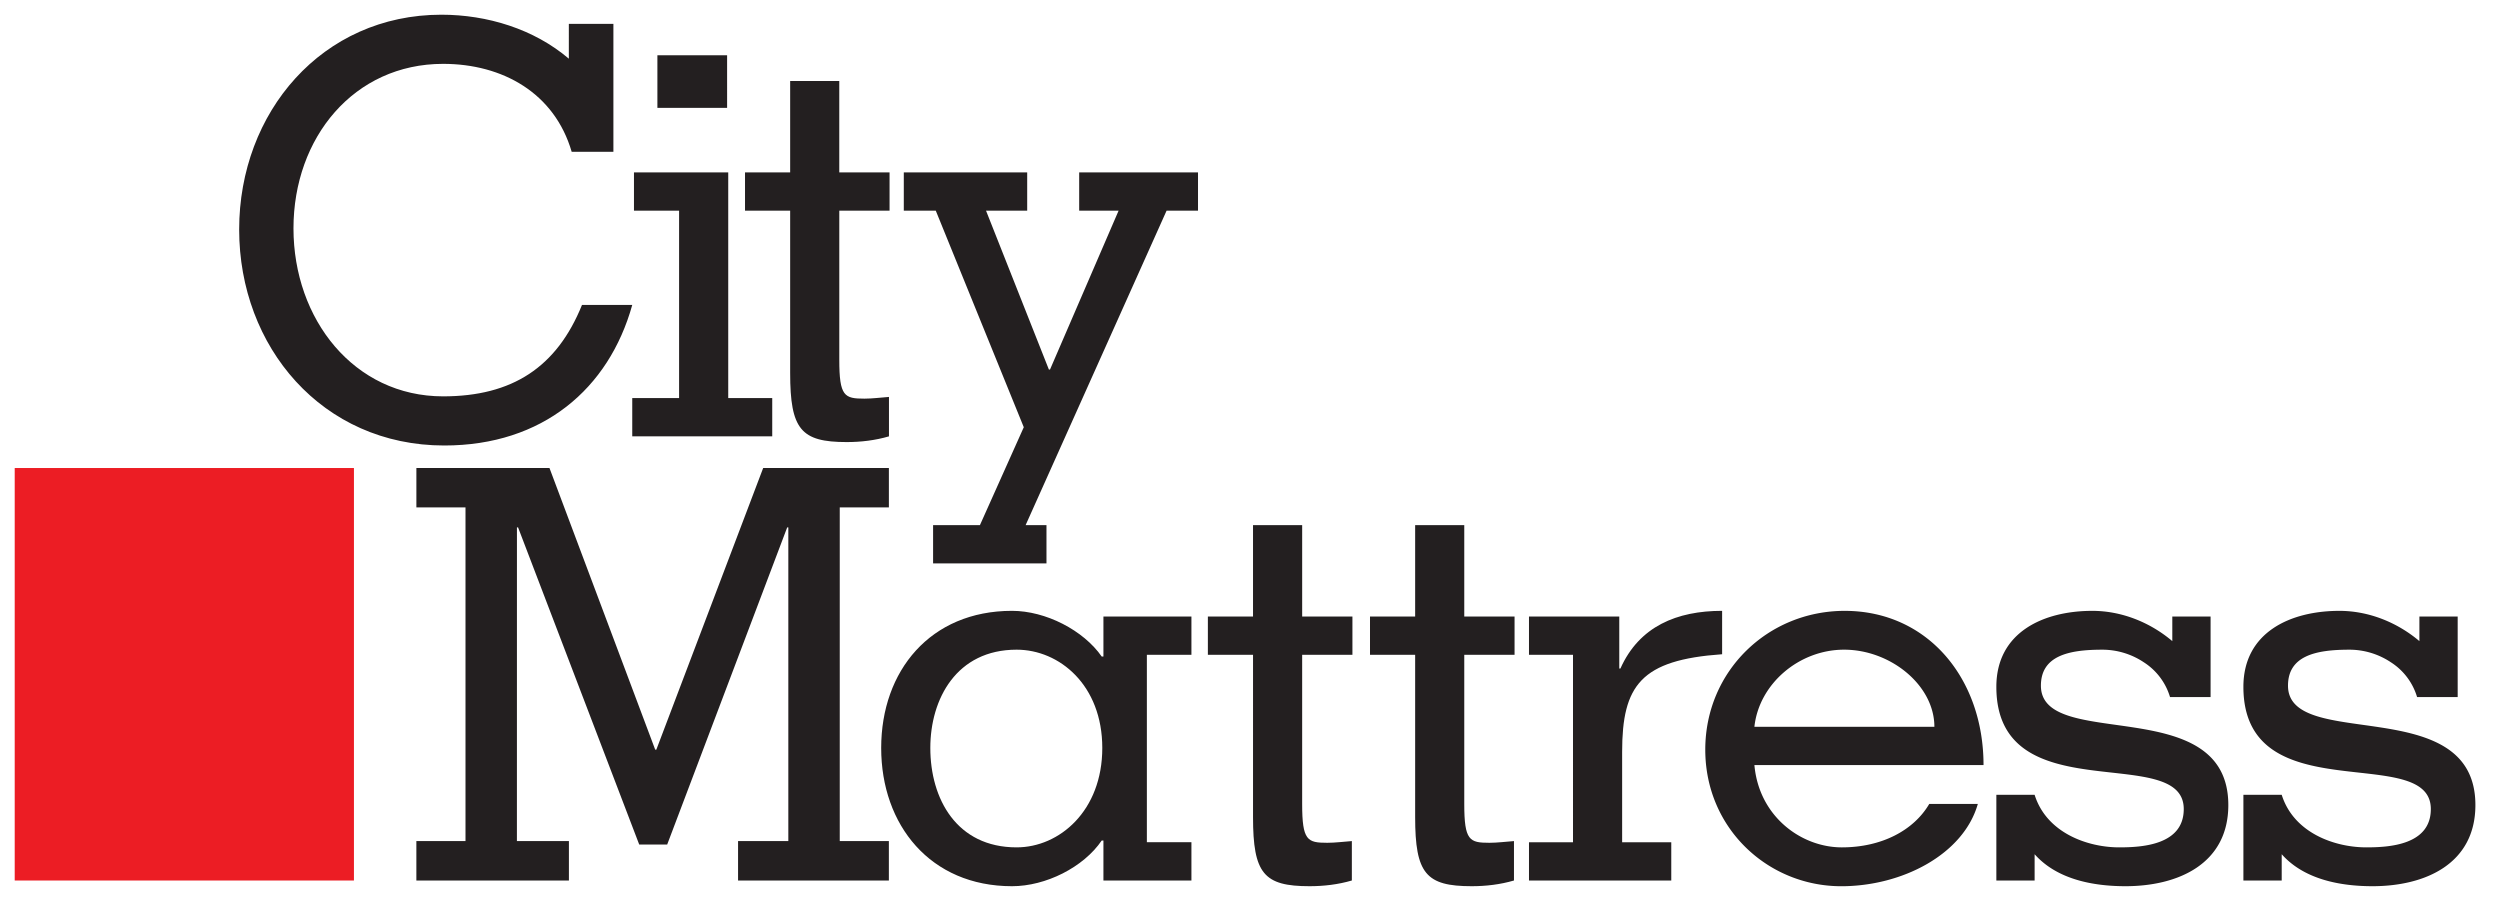
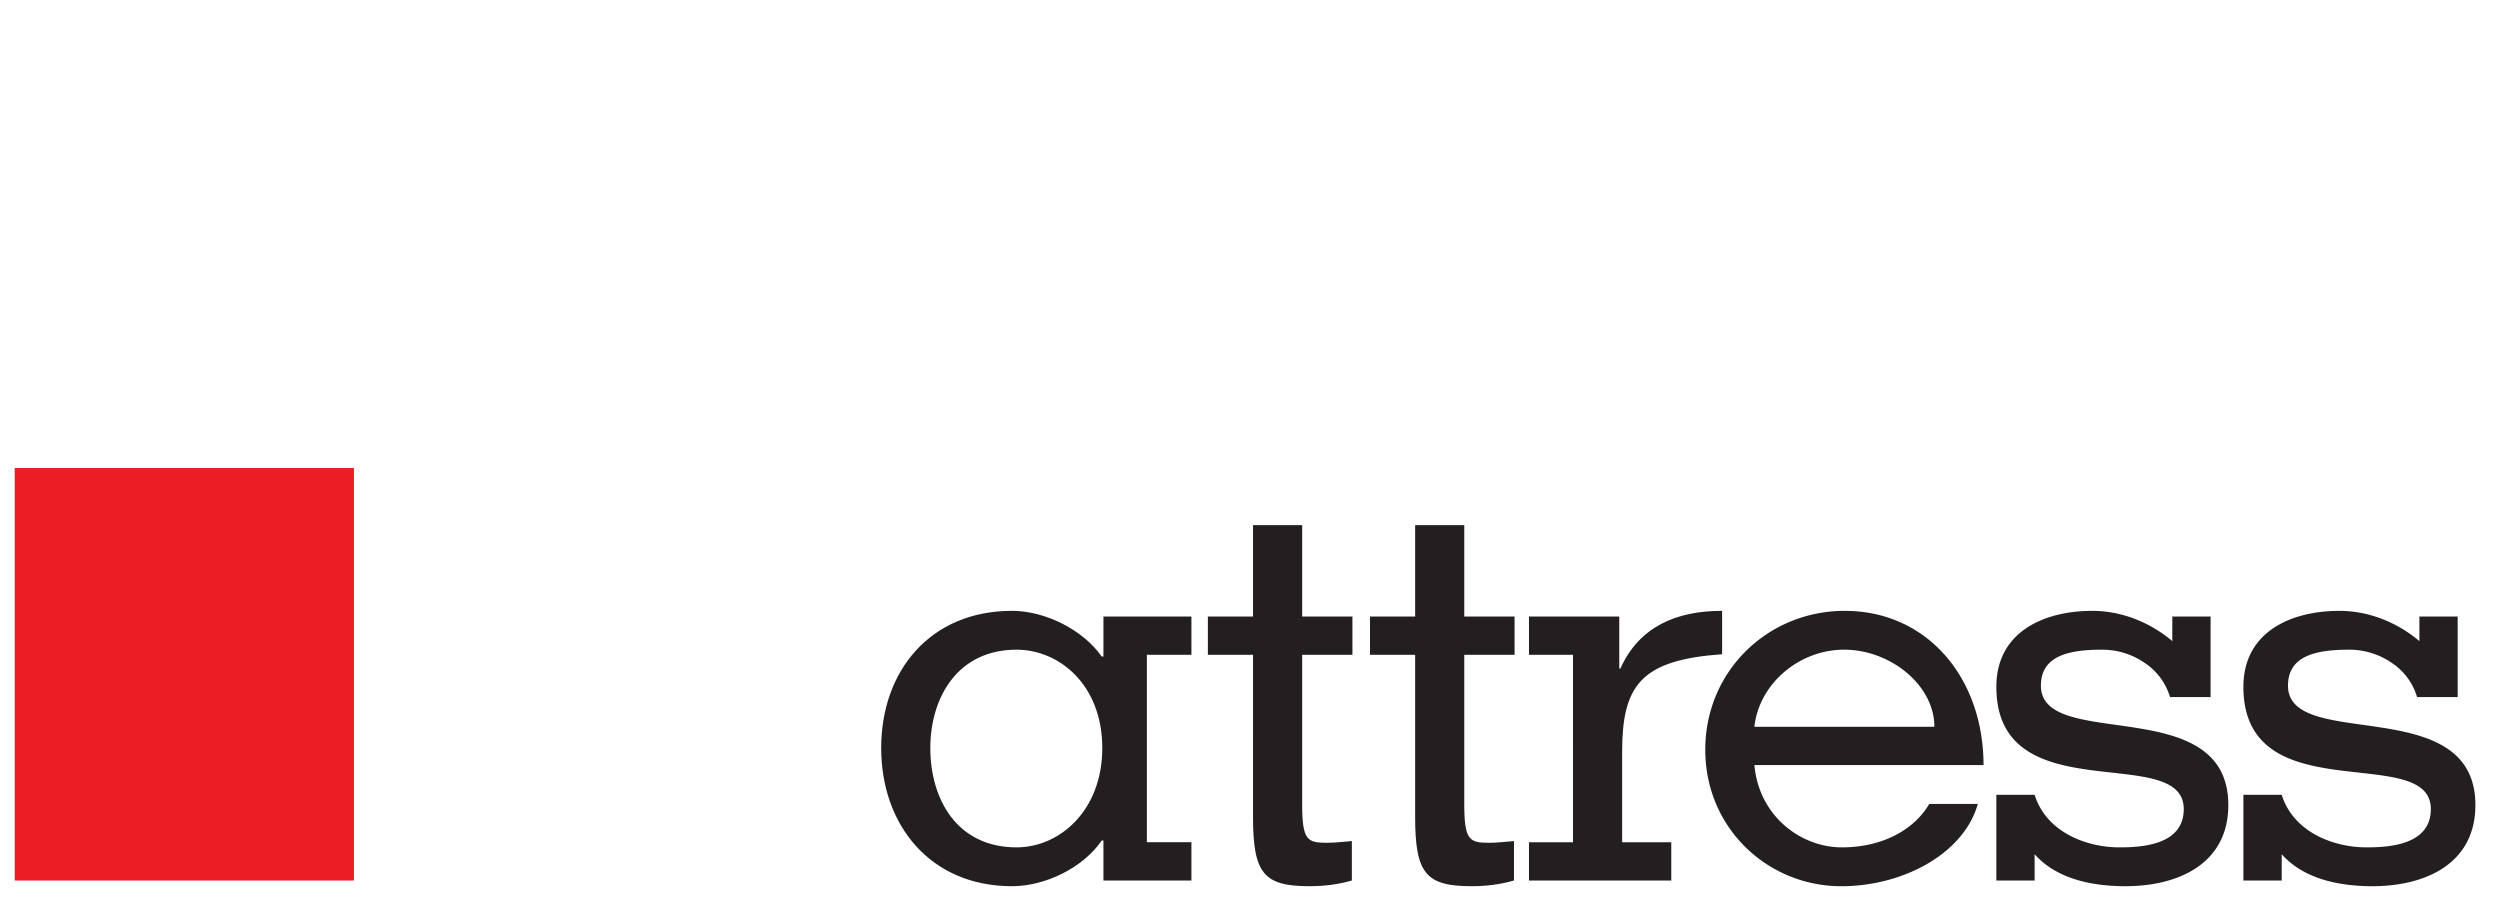
<svg xmlns="http://www.w3.org/2000/svg" width="170" height="62" viewBox="-1 -1 170 62" id="logo" y="1737">
  <g fill="none" fill-rule="evenodd">
-     <path d="M37.875 9.324c-1.166-4.001-4.7-5.982-8.742-5.982-6.061 0-10.177 5.01-10.177 11.188 0 6.178 4.116 11.422 10.177 11.422 4.7 0 7.732-1.981 9.442-6.215h3.418c-1.592 5.71-6.098 9.557-12.782 9.557-8.314 0-13.948-6.722-13.948-14.685C15.263 6.642 20.897 0 29.017 0c3.108 0 6.293.97 8.664 2.991V.622h3.03v8.702h-2.836zM43.703 6.334h4.74V2.76h-4.74v3.575zm-1.71 22.339v-2.604h3.185V13.325H42.11v-2.602h6.41v15.346h2.992v2.604h-9.52zM59.49 10.723v2.603h-3.418v10.14c0 2.486.348 2.642 1.708 2.642.545 0 1.127-.078 1.67-.117v2.681c-.932.272-1.902.389-2.874.389-3.108 0-3.845-.856-3.845-4.7V13.325h-3.07v-2.603h3.07V4.506h3.34v6.217h3.42zM68.849 10.723v2.603H66.05l4.273 10.801h.078l4.663-10.801h-2.68v-2.603h8.08v2.603h-2.137l-9.585 21.382h1.418v2.604H62.45v-2.604h3.185l2.982-6.657-5.984-14.725h-2.175v-2.603zM34.15 56.193h3.536v2.681H27.313v-2.68h3.341v-22.69h-3.34v-2.68h9.05l7.19 19.153h.076l7.266-19.153h8.548v2.68h-3.341v22.69h3.34v2.68H49.188v-2.68h3.418v-21.33h-.077l-8.16 21.563h-1.903l-8.237-21.562h-.077z" fill="#231F20" />
    <path d="M68.13 56.621c2.913 0 5.826-2.486 5.826-6.76 0-4.274-2.913-6.683-5.827-6.683-4.08 0-5.867 3.341-5.867 6.683 0 3.458 1.786 6.76 5.867 6.76zm8.857-.35h3.03v2.603h-5.984v-2.719h-.116c-1.243 1.826-3.807 3.107-6.1 3.107-5.555 0-8.896-4.156-8.896-9.4 0-5.246 3.34-9.325 8.896-9.325 2.293 0 4.857 1.32 6.1 3.108h.116v-2.72h5.984v2.603h-3.03v12.743zM90.965 40.925v2.603h-3.418v10.14c0 2.487.349 2.642 1.709 2.642.544 0 1.127-.078 1.67-.116v2.68c-.931.273-1.902.388-2.875.388-3.107 0-3.845-.854-3.845-4.7V43.528h-3.071v-2.603h3.07v-6.217h3.342v6.217h3.418zM101.99 40.925v2.603h-3.42v10.14c0 2.487.351 2.642 1.71 2.642.543 0 1.127-.078 1.67-.116v2.68c-.932.273-1.902.388-2.874.388-3.108 0-3.846-.854-3.846-4.7V43.528h-3.07v-2.603h3.07v-6.217h3.34v6.217h3.42zM109.11 44.46h.078c1.283-2.875 3.848-3.923 6.916-3.923v2.951c-5.517.39-6.799 2.1-6.799 6.645v6.139h3.341v2.602h-9.675v-2.602h2.993V43.528h-2.993v-2.603h6.14v3.535z" fill="#231F20" />
    <path d="M130.538 48.423c0-2.836-2.992-5.245-6.14-5.245-3.068 0-5.788 2.332-6.099 5.245h12.24zM118.3 51.026c.311 3.497 3.186 5.595 5.944 5.595 2.72 0 4.897-1.165 5.945-2.953h3.303c-.971 3.42-5.129 5.595-9.286 5.595-4.973 0-9.247-3.924-9.247-9.285 0-5.362 4.274-9.44 9.48-9.44 5.633 0 9.441 4.583 9.441 10.488H118.3zM137.354 58.874h-2.602v-5.828h2.602c.815 2.603 3.614 3.575 5.75 3.575 1.553 0 4.391-.157 4.391-2.604 0-4.584-12.743.272-12.743-8.313 0-3.73 3.223-5.166 6.527-5.166 1.981 0 3.923.775 5.438 2.058v-1.672h2.603v5.478h-2.758a4.247 4.247 0 00-1.786-2.369 5.082 5.082 0 00-2.837-.854c-2.293 0-4.157.426-4.157 2.447 0 4.507 12.744.389 12.744 8.12 0 4.003-3.42 5.516-6.994 5.516-2.216 0-4.663-.466-6.178-2.175v1.787zM154.156 58.874h-2.605v-5.828h2.605c.816 2.603 3.613 3.575 5.75 3.575 1.554 0 4.39-.157 4.39-2.604 0-4.584-12.745.272-12.745-8.313 0-3.73 3.226-5.166 6.528-5.166 1.981 0 3.924.775 5.44 2.058v-1.672h2.603v5.478h-2.76a4.239 4.239 0 00-1.786-2.369 5.076 5.076 0 00-2.835-.854c-2.293 0-4.157.426-4.157 2.447 0 4.507 12.743.389 12.743 8.12 0 4.003-3.42 5.516-6.995 5.516-2.213 0-4.661-.466-6.176-2.175v1.787z" fill="#231F20" />
    <path fill="#EC1D24" d="M0 58.875h23.068v-28.05H0z" />
  </g>
</svg>